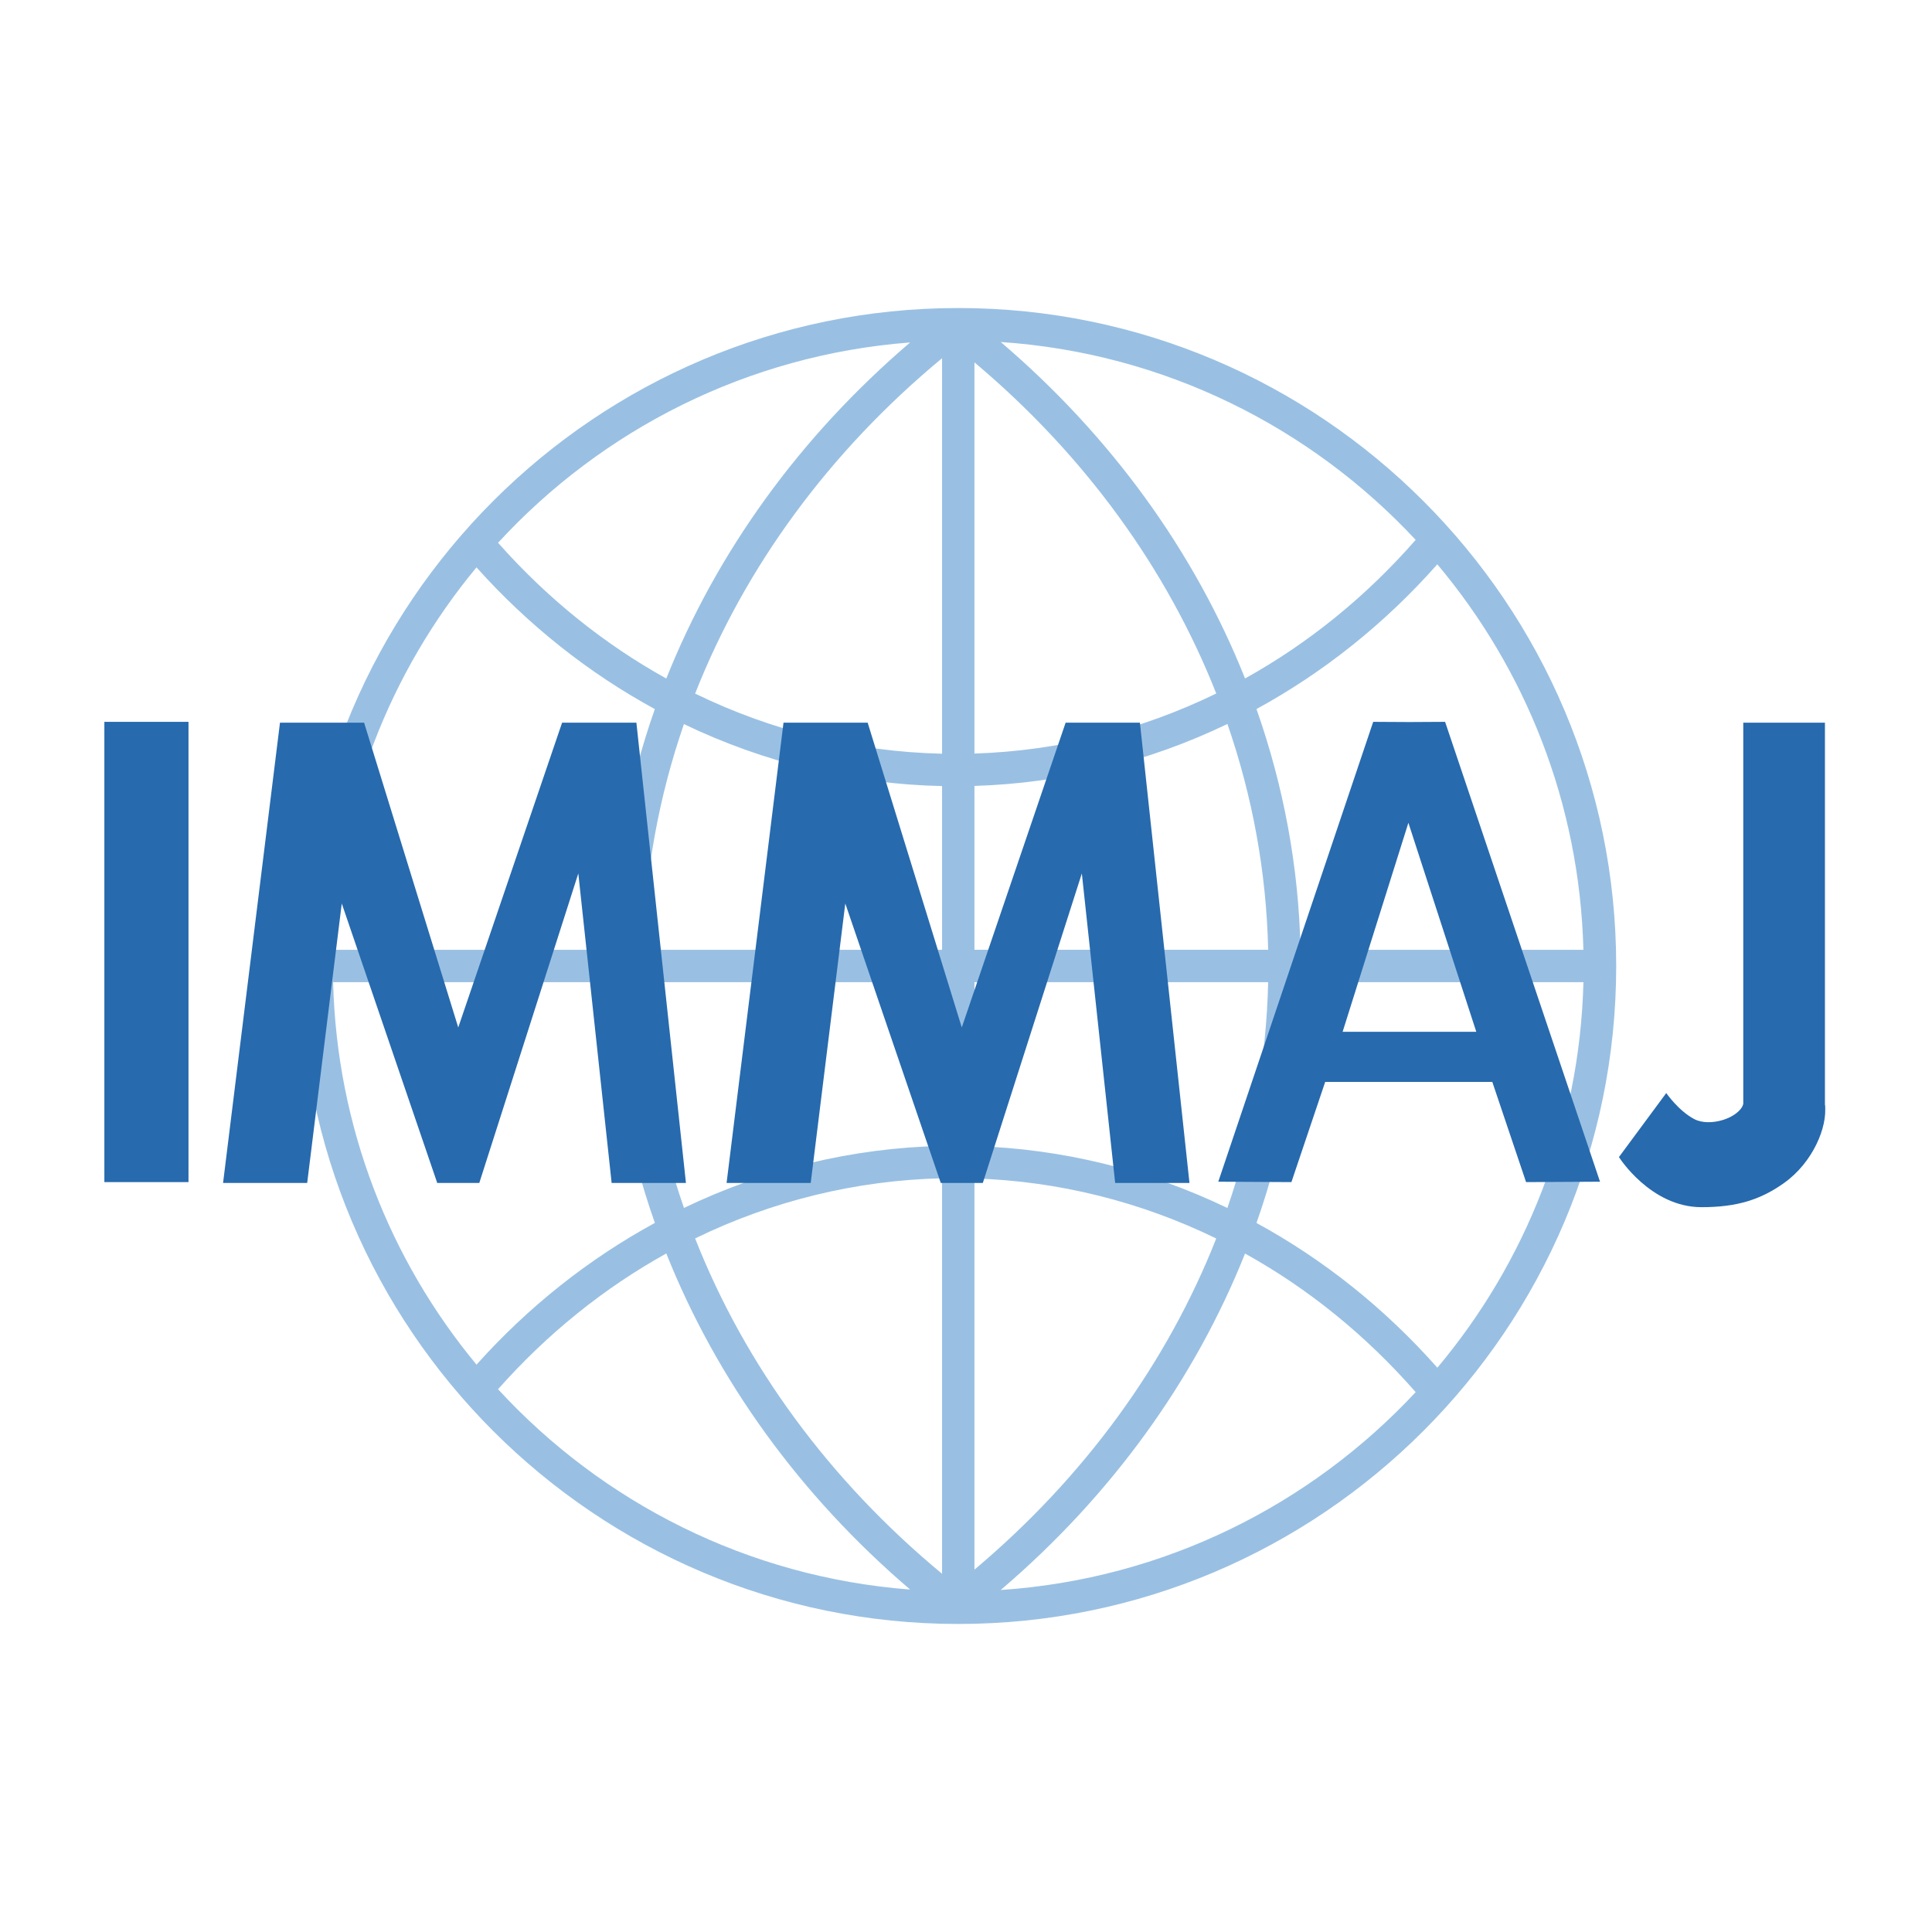
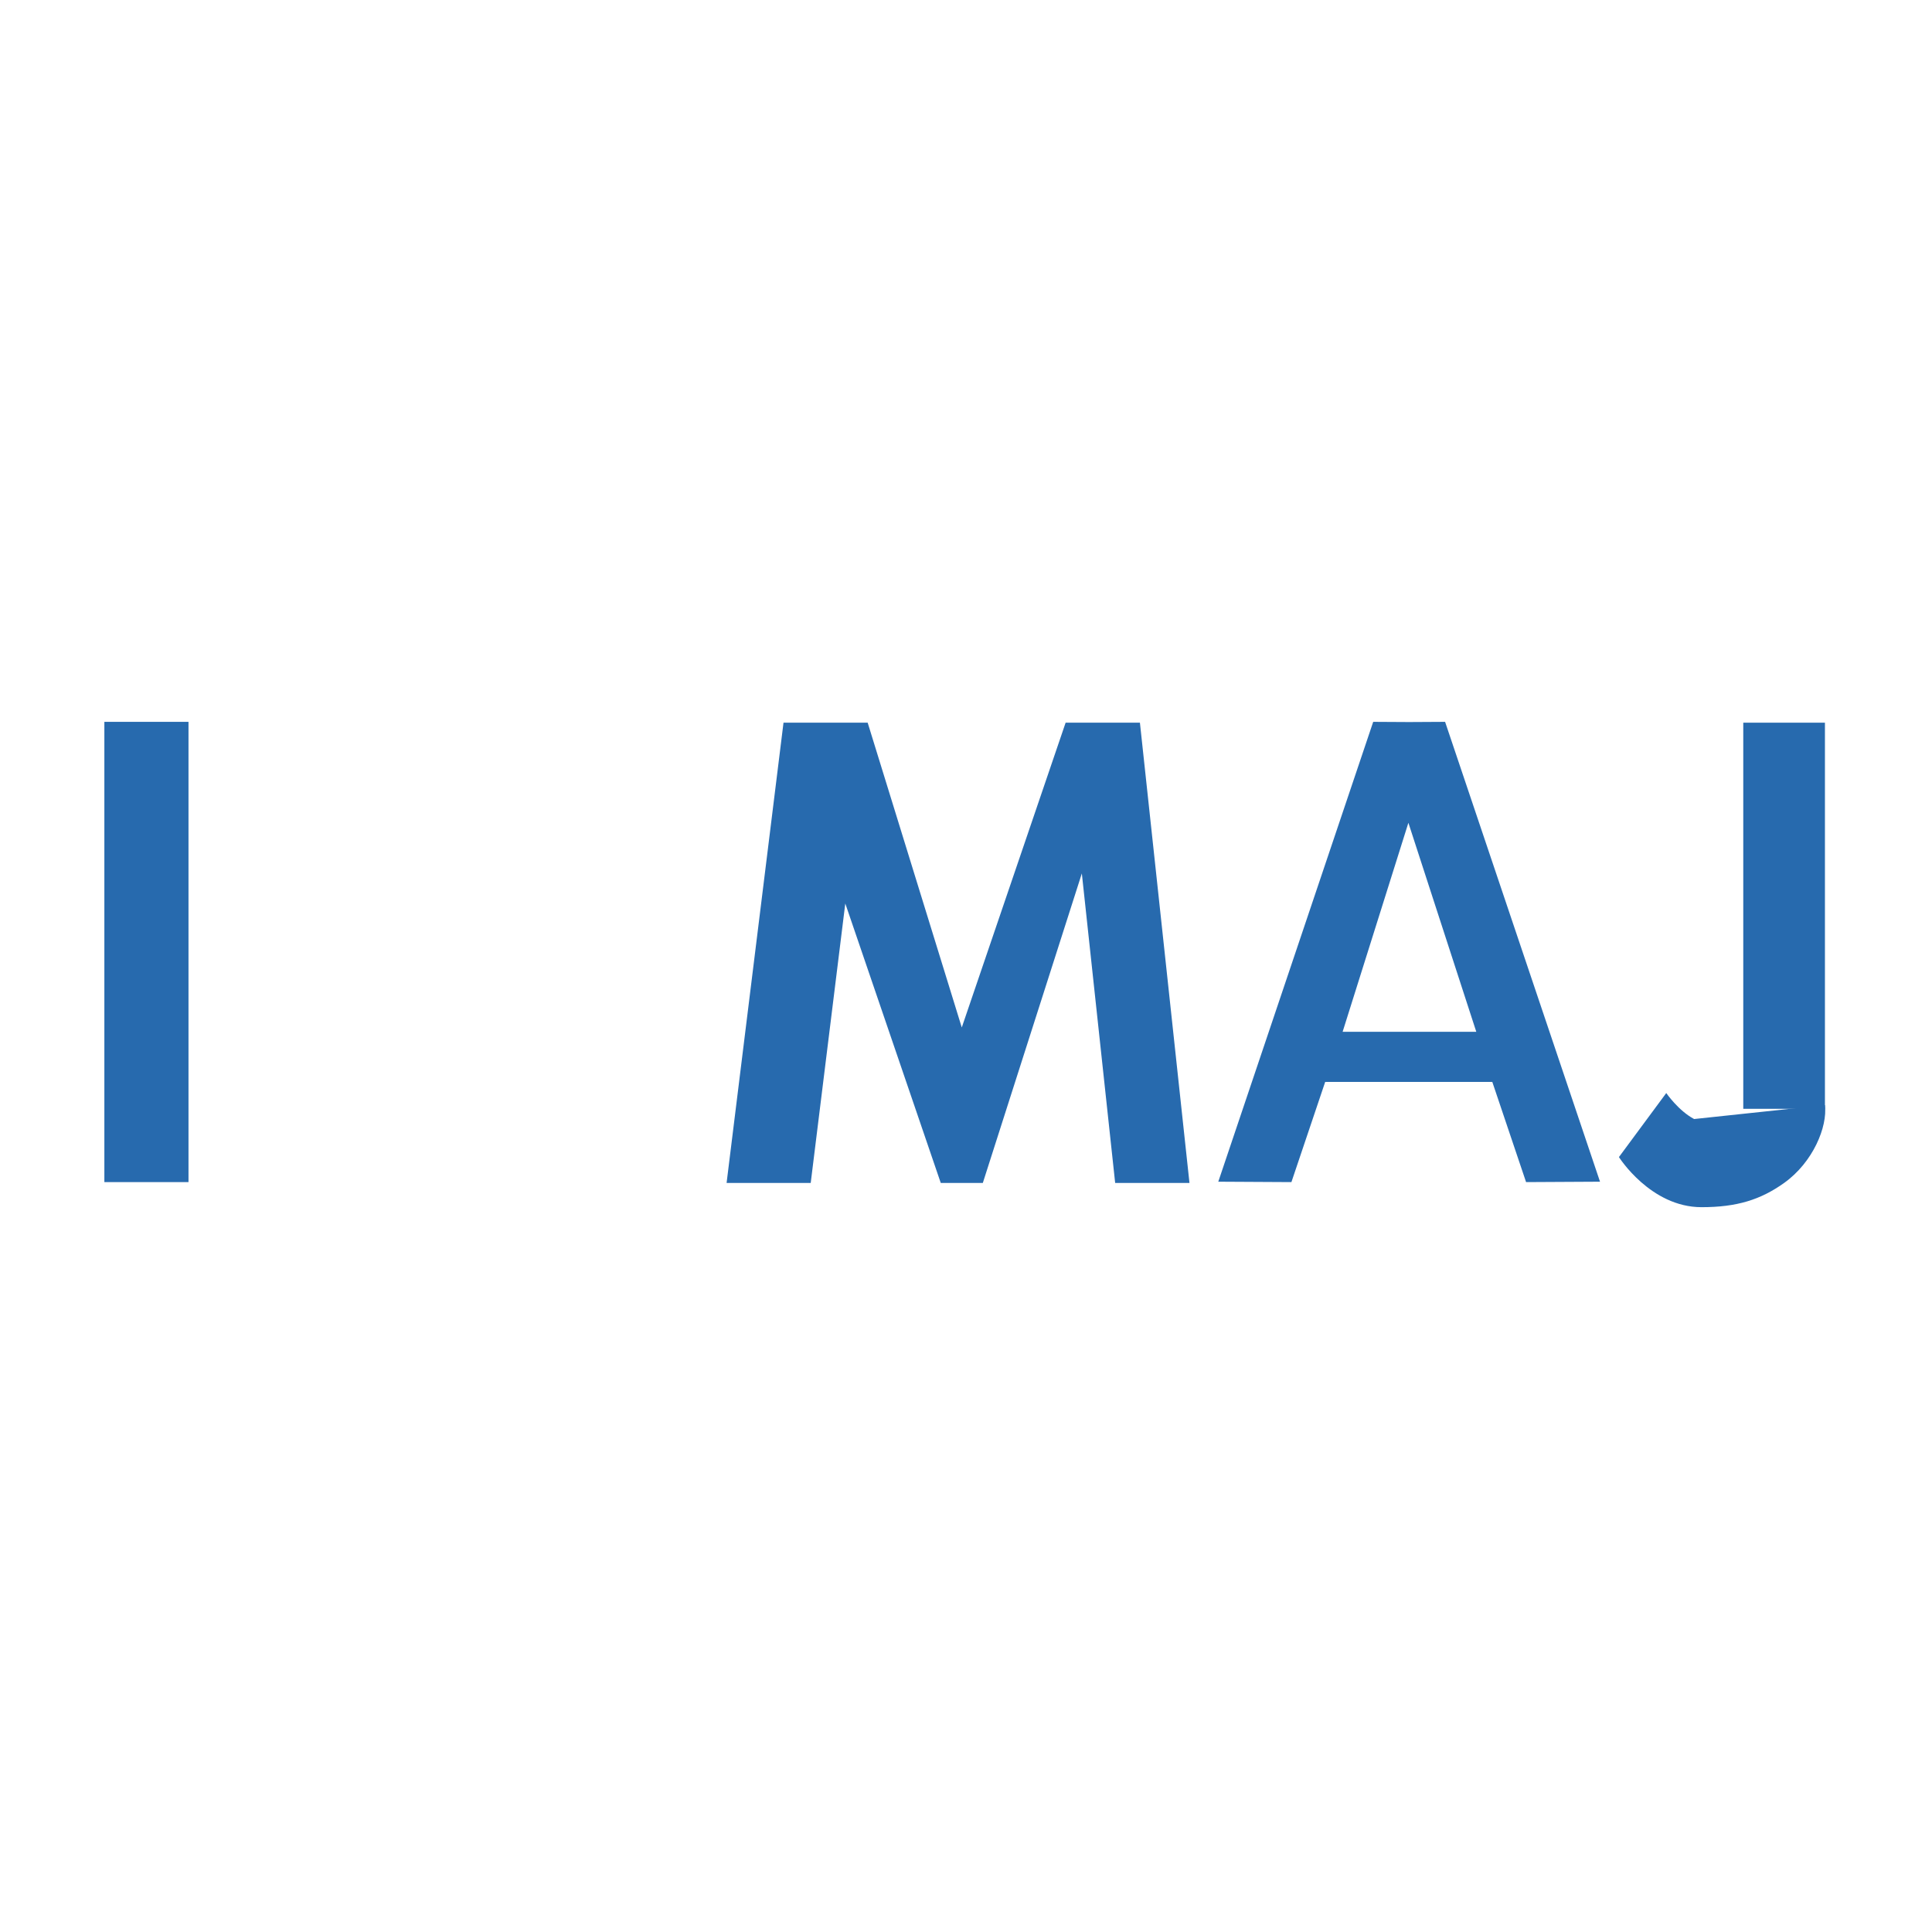
<svg xmlns="http://www.w3.org/2000/svg" version="1.2" baseProfile="tiny" id="レイヤー_1" x="0px" y="0px" viewBox="0 0 480 480" xml:space="preserve">
  <g>
-     <path fill="#99C0E3" d="M238.08,76.53c-90.14,0-163.47,73.33-163.47,163.47c0,90.14,73.33,163.47,163.47,163.47   S401.54,330.14,401.54,240C401.54,149.86,328.21,76.53,238.08,76.53z M242.1,195.26c21.9-0.67,43.23-5.95,62.85-15.39   c6.24,18.05,9.7,36.91,10.12,56.1H242.1V195.26z M242.1,187.22V90.03c27.43,23.07,47.88,51.34,60.07,82.27   C283.44,181.43,263.04,186.55,242.1,187.22z M234.05,187.26c-21.39-0.49-42.24-5.63-61.35-14.94   c12.37-31.41,33.28-60.06,61.35-83.32V187.26z M234.05,195.3v40.68h-74.25c0.43-19.19,3.88-38.03,10.12-56.08   C189.92,189.51,211.7,194.81,234.05,195.3z M151.76,235.98H82.75c0.92-36.04,14.13-69.07,35.63-95.02   c12.94,14.45,27.95,26.3,44.31,35.21C155.94,195.39,152.2,215.49,151.76,235.98z M151.76,244.02c0.43,20.48,4.17,40.59,10.94,59.81   c-16.36,8.91-31.37,20.76-44.31,35.21c-21.51-25.95-34.71-58.98-35.63-95.02H151.76z M159.81,244.02h74.25v40.68   c-22.35,0.49-44.13,5.79-64.13,15.41C163.69,282.06,160.23,263.21,159.81,244.02z M234.05,292.74V391   c-28.07-23.26-48.98-51.91-61.35-83.32C191.82,298.37,212.67,293.24,234.05,292.74z M242.1,292.78   c20.94,0.67,41.34,5.79,60.07,14.92c-12.19,30.93-32.64,59.2-60.07,82.27V292.78z M242.1,284.74v-40.72h72.97   c-0.43,19.19-3.88,38.05-10.13,56.1C285.33,290.69,264,285.41,242.1,284.74z M323.11,244.02h70.29   c-0.93,36.4-14.41,69.72-36.29,95.78c-13.09-14.78-28.3-26.89-44.94-35.96C318.94,284.63,322.68,264.51,323.11,244.02z    M323.11,235.98c-0.43-20.49-4.17-40.6-10.94-59.82c16.63-9.07,31.85-21.18,44.93-35.96c21.89,26.06,35.36,59.38,36.29,95.78   H323.11z M351.72,134.13c-12.34,14.11-26.69,25.72-42.39,34.43c-12.51-31.36-33.13-60.05-60.7-83.59   C289.22,87.71,325.58,106.08,351.72,134.13z M226.12,85.08c-27.52,23.52-48.09,52.19-60.58,83.5   c-15.45-8.57-29.59-19.94-41.8-33.73C149.63,106.72,185.74,88.17,226.12,85.08z M123.74,345.15c12.21-13.79,26.35-25.16,41.8-33.73   c12.49,31.31,33.06,59.98,60.58,83.5C185.74,391.83,149.63,373.28,123.74,345.15z M248.63,395.03   c27.58-23.54,48.19-52.23,60.7-83.59c15.71,8.71,30.05,20.33,42.39,34.43C325.58,373.92,289.22,392.29,248.63,395.03z" />
    <rect x="25.93" y="179.34" fill="#276AAE" width="20.9" height="114.35" />
-     <polygon fill="#276AAE" points="170.42,293.9 158.11,179.55 155.66,179.55 139.65,179.55 113.85,255.27 90.46,179.55 69.56,179.55    55.42,293.9 76.32,293.9 84.91,224.47 108.63,293.9 119.08,293.9 143.68,217 151.96,293.9  " />
    <polygon fill="#276AAE" points="295.52,293.9 283.21,179.55 280.76,179.55 264.75,179.55 238.95,255.27 215.57,179.55    194.66,179.55 180.52,293.9 201.42,293.9 210.01,224.47 233.73,293.9 244.18,293.9 268.78,217 277.06,293.9  " />
    <path fill="#276AAE" d="M379.15,293.69l18.37-0.1l-38.49-114.25l-8.93,0.05l-8.93-0.05l-38.49,114.25l18.17,0.1l8.39-24.89h41.52   L379.15,293.69z M333.57,256.35l16.34-51.93l16.87,51.93H333.57z" />
    <rect x="433.11" y="179.55" fill="#276AAE" width="20.29" height="95.93" />
-     <path fill="#276AAE" d="M453.4,274.56c0.67,5.37-2.96,14.22-10.14,19.34c-5.86,4.18-11.76,6.02-20.52,6.02   c-12.68,0-20.52-12.45-20.52-12.45l11.76-15.91c0,0,3,4.38,6.92,6.46s11.07-0.23,12.22-3.69" />
+     <path fill="#276AAE" d="M453.4,274.56c0.67,5.37-2.96,14.22-10.14,19.34c-5.86,4.18-11.76,6.02-20.52,6.02   c-12.68,0-20.52-12.45-20.52-12.45l11.76-15.91c0,0,3,4.38,6.92,6.46" />
  </g>
</svg>